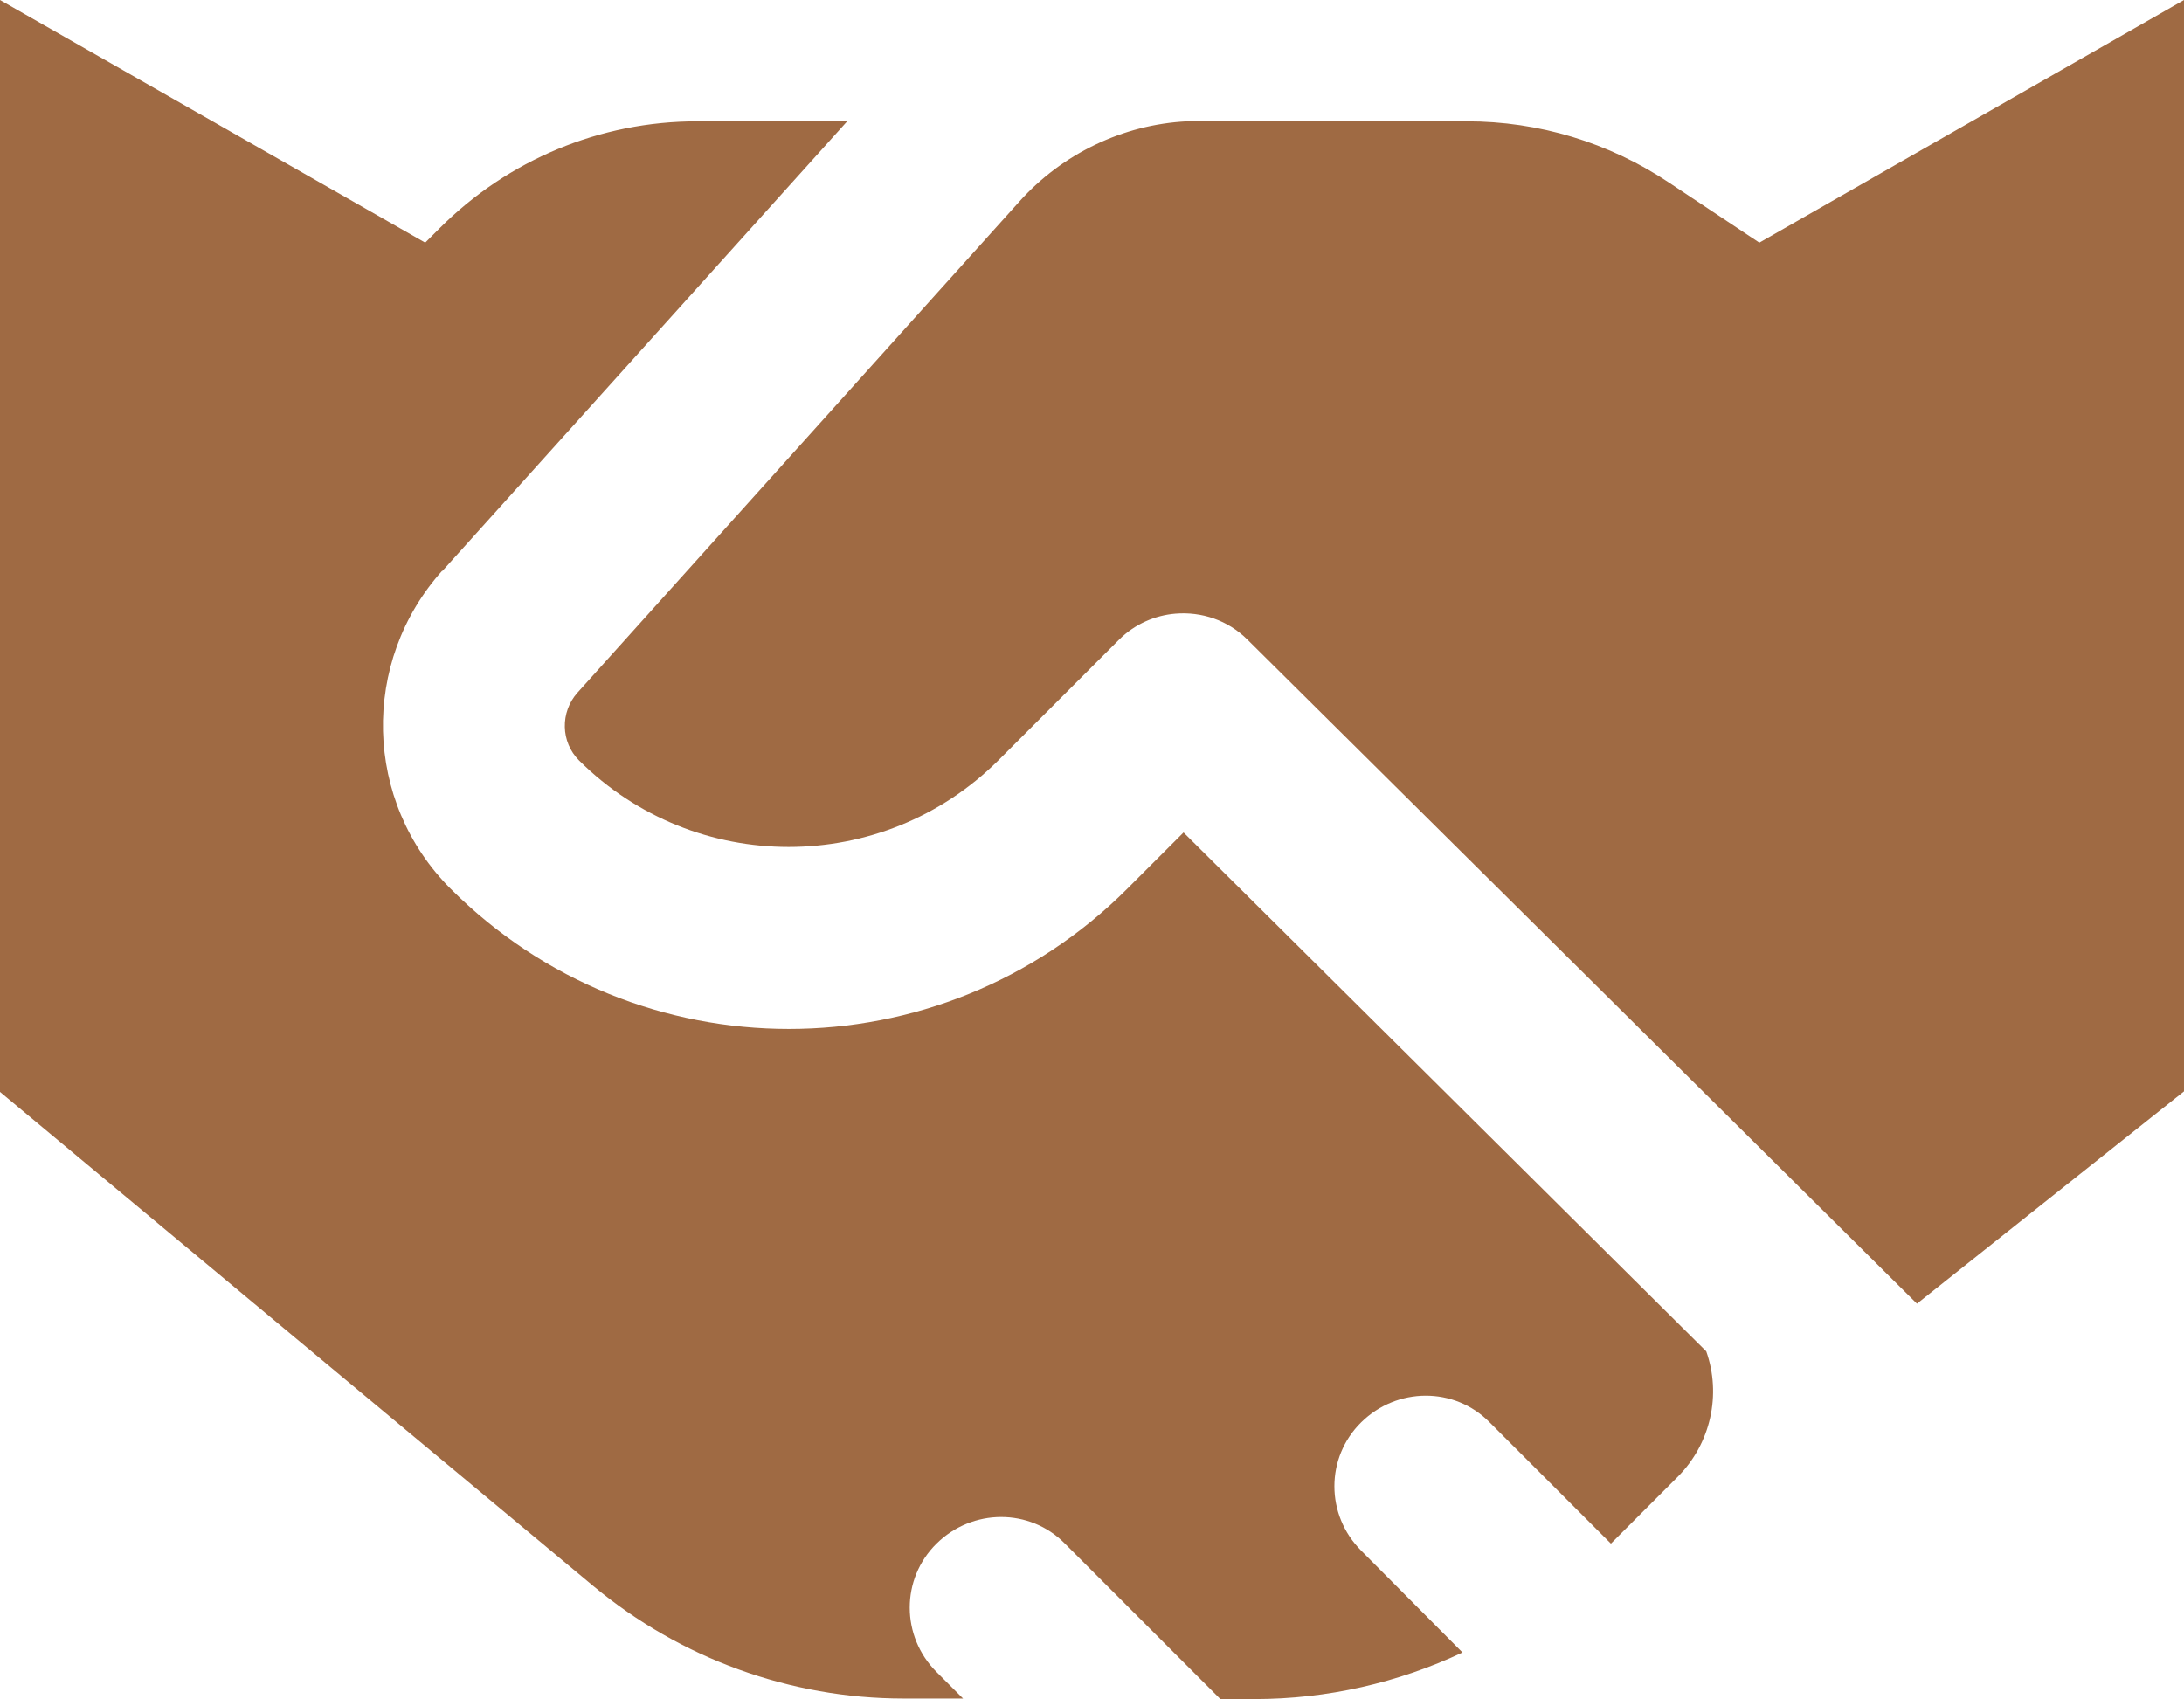
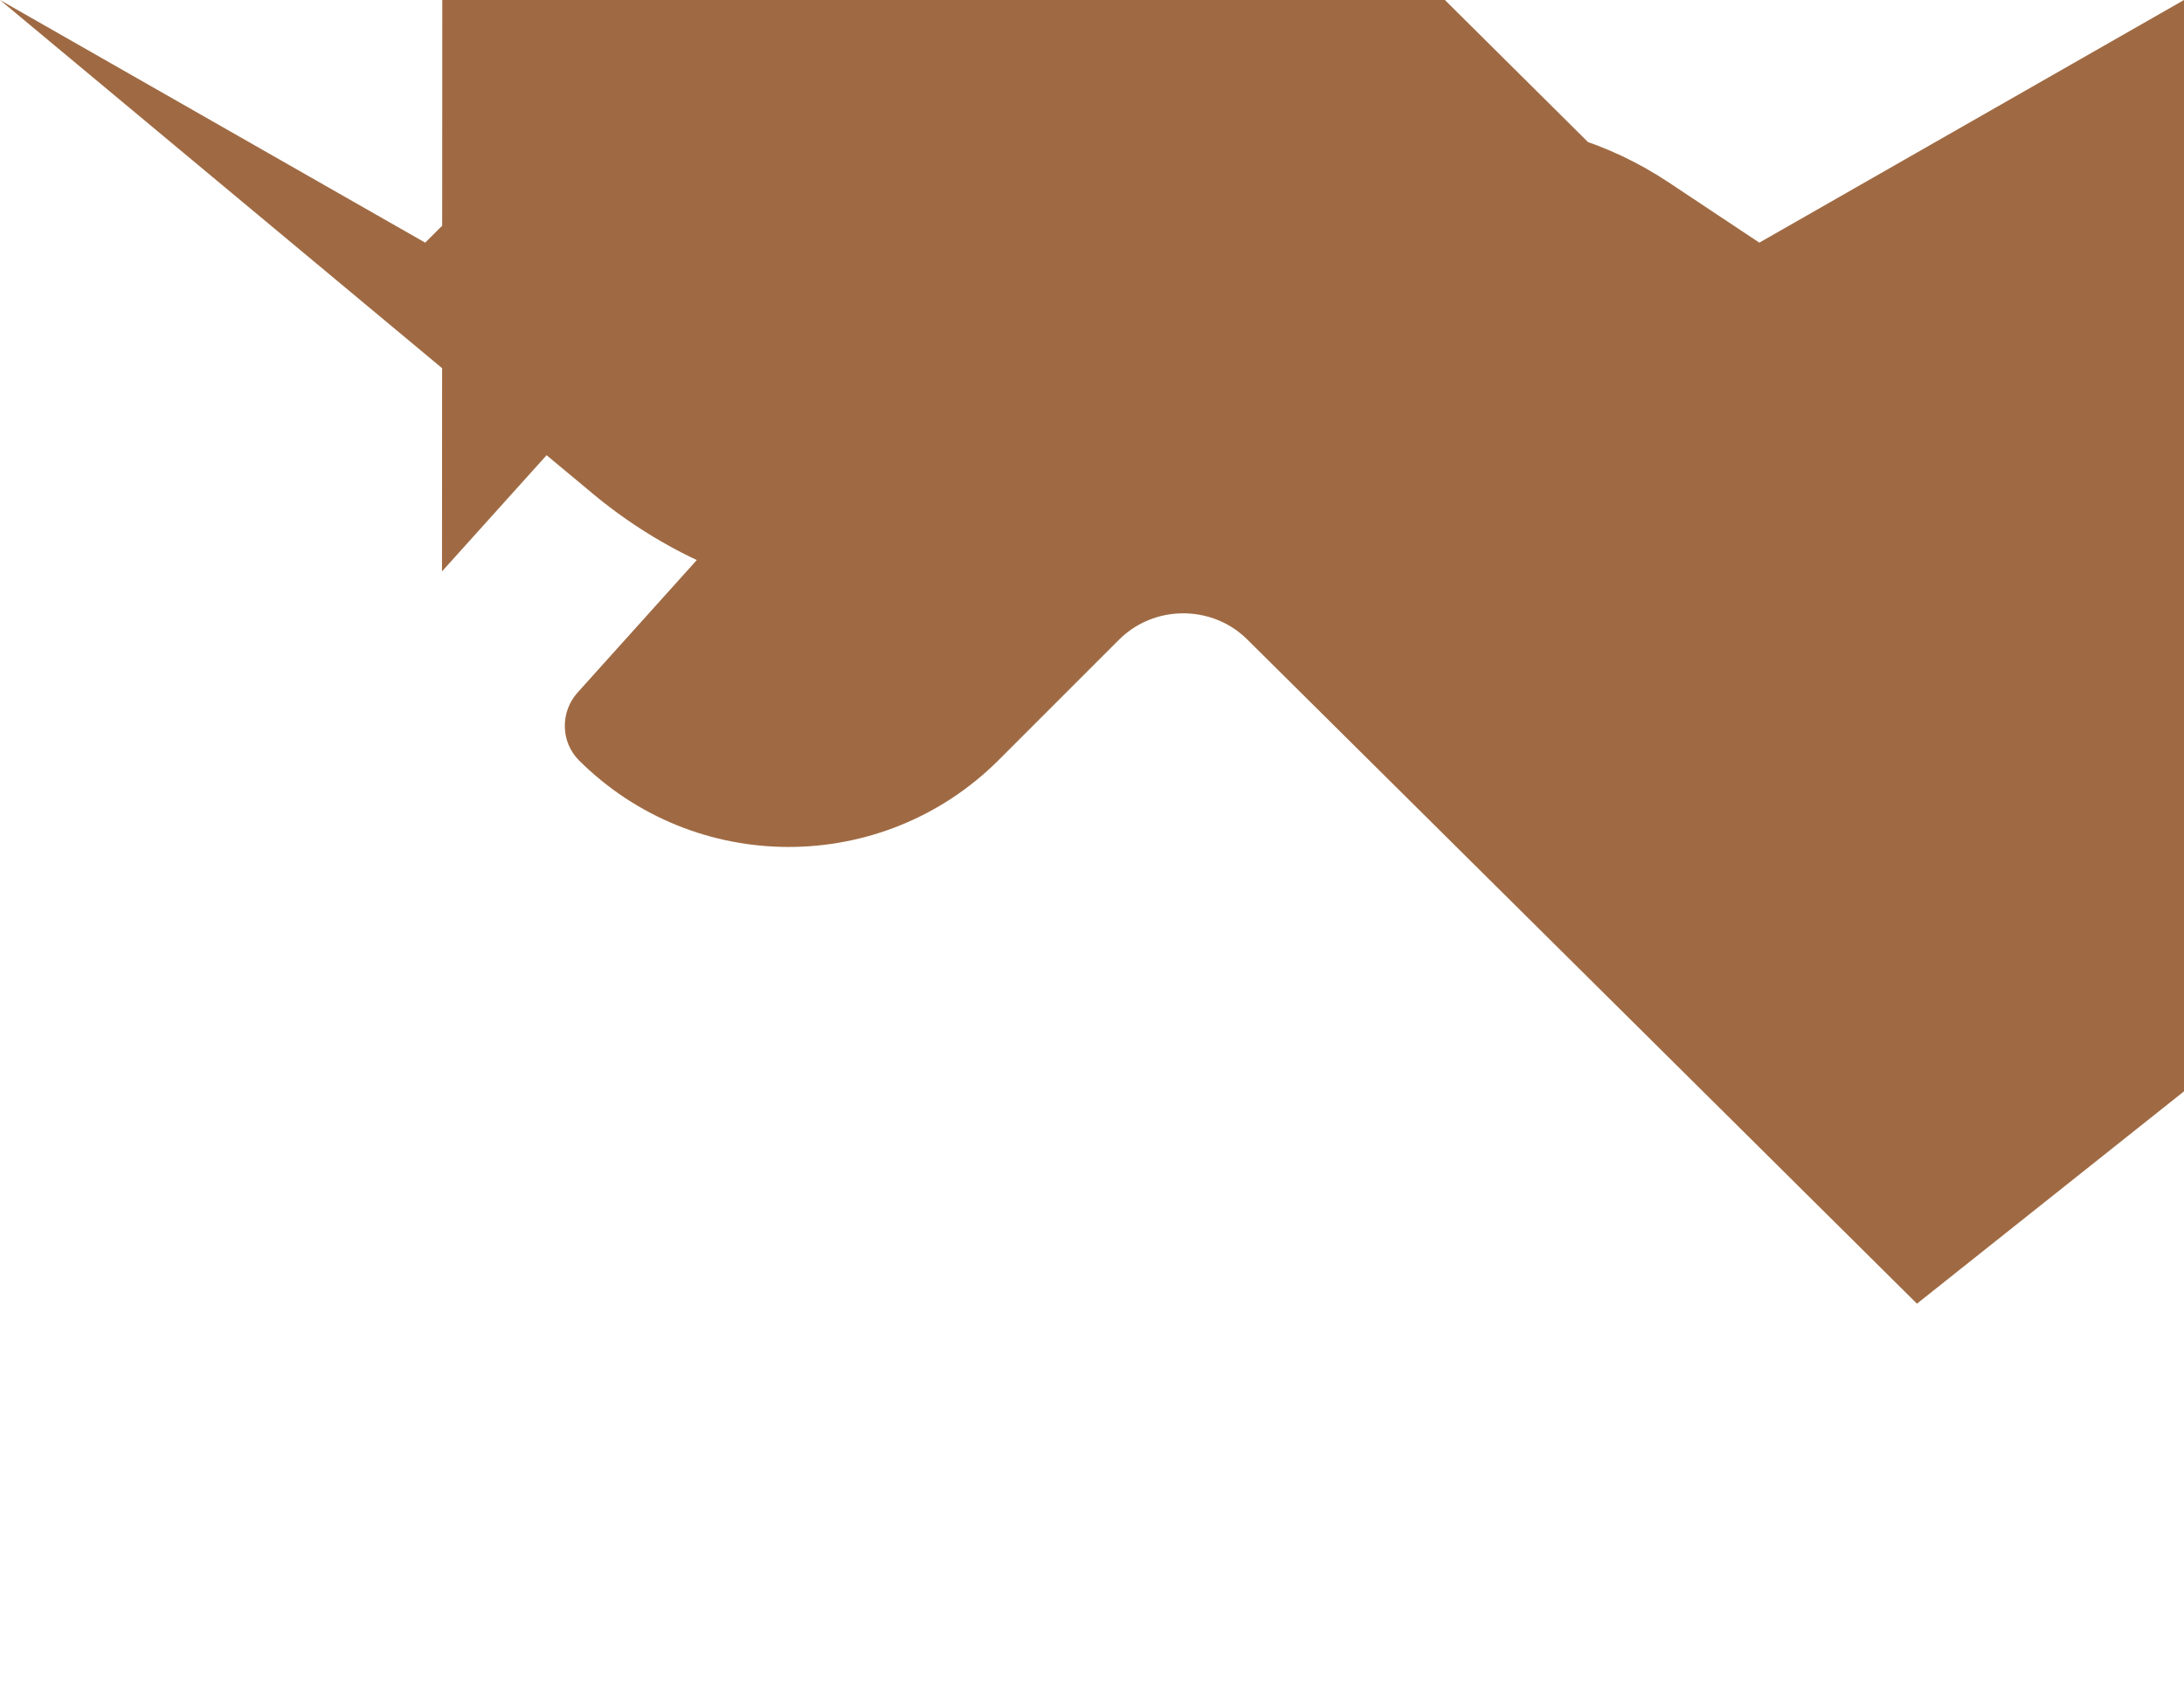
<svg xmlns="http://www.w3.org/2000/svg" id="Layer_1" data-name="Layer 1" viewBox="0 0 40.32 31.37">
  <defs>
    <style>
      .cls-1 {
        fill: #9f6a43;
      }
    </style>
  </defs>
-   <path class="cls-1" d="M18.82,3.72l-8.16,9.07c-.32.36-.31.91.03,1.25,2.14,2.13,5.6,2.13,7.74,0l2.23-2.23c.29-.29.67-.45,1.04-.48.48-.04.97.12,1.33.48l12.36,12.26,4.93-3.92V0l-7.84,4.48-1.67-1.11c-1.11-.74-2.4-1.13-3.73-1.13h-4.93c-.08,0-.16,0-.24,0-1.18.06-2.3.6-3.09,1.48h0ZM8.16,10.55L15.64,2.24h-2.77c-1.79,0-3.49.71-4.75,1.97l-.27.27L0,0v20.16l10.95,9.12c1.61,1.34,3.64,2.08,5.73,2.08h1.1l-.49-.49c-.66-.66-.66-1.72,0-2.37s1.72-.66,2.37,0l2.87,2.87h.63c1.34,0,2.65-.3,3.84-.86l-1.87-1.88c-.66-.66-.66-1.72,0-2.37s1.72-.66,2.37,0l2.24,2.24,1.23-1.23c.62-.62.81-1.53.53-2.32l-9.65-9.58-1.04,1.04c-3.45,3.45-9.04,3.45-12.49,0-1.61-1.61-1.67-4.19-.15-5.88h0Z" />
+   <path class="cls-1" d="M18.82,3.72l-8.16,9.07c-.32.36-.31.91.03,1.25,2.14,2.13,5.6,2.13,7.74,0l2.23-2.23c.29-.29.67-.45,1.04-.48.48-.04.97.12,1.33.48l12.36,12.26,4.93-3.92V0l-7.84,4.48-1.67-1.11c-1.11-.74-2.4-1.13-3.73-1.13h-4.93c-.08,0-.16,0-.24,0-1.18.06-2.3.6-3.09,1.48h0ZM8.16,10.55L15.64,2.24h-2.77c-1.79,0-3.49.71-4.75,1.97l-.27.27L0,0l10.95,9.12c1.61,1.34,3.64,2.08,5.73,2.08h1.1l-.49-.49c-.66-.66-.66-1.72,0-2.37s1.72-.66,2.37,0l2.87,2.87h.63c1.34,0,2.65-.3,3.84-.86l-1.87-1.88c-.66-.66-.66-1.72,0-2.37s1.72-.66,2.37,0l2.24,2.24,1.23-1.23c.62-.62.81-1.53.53-2.32l-9.65-9.58-1.04,1.04c-3.45,3.45-9.04,3.45-12.49,0-1.61-1.61-1.67-4.19-.15-5.88h0Z" />
</svg>